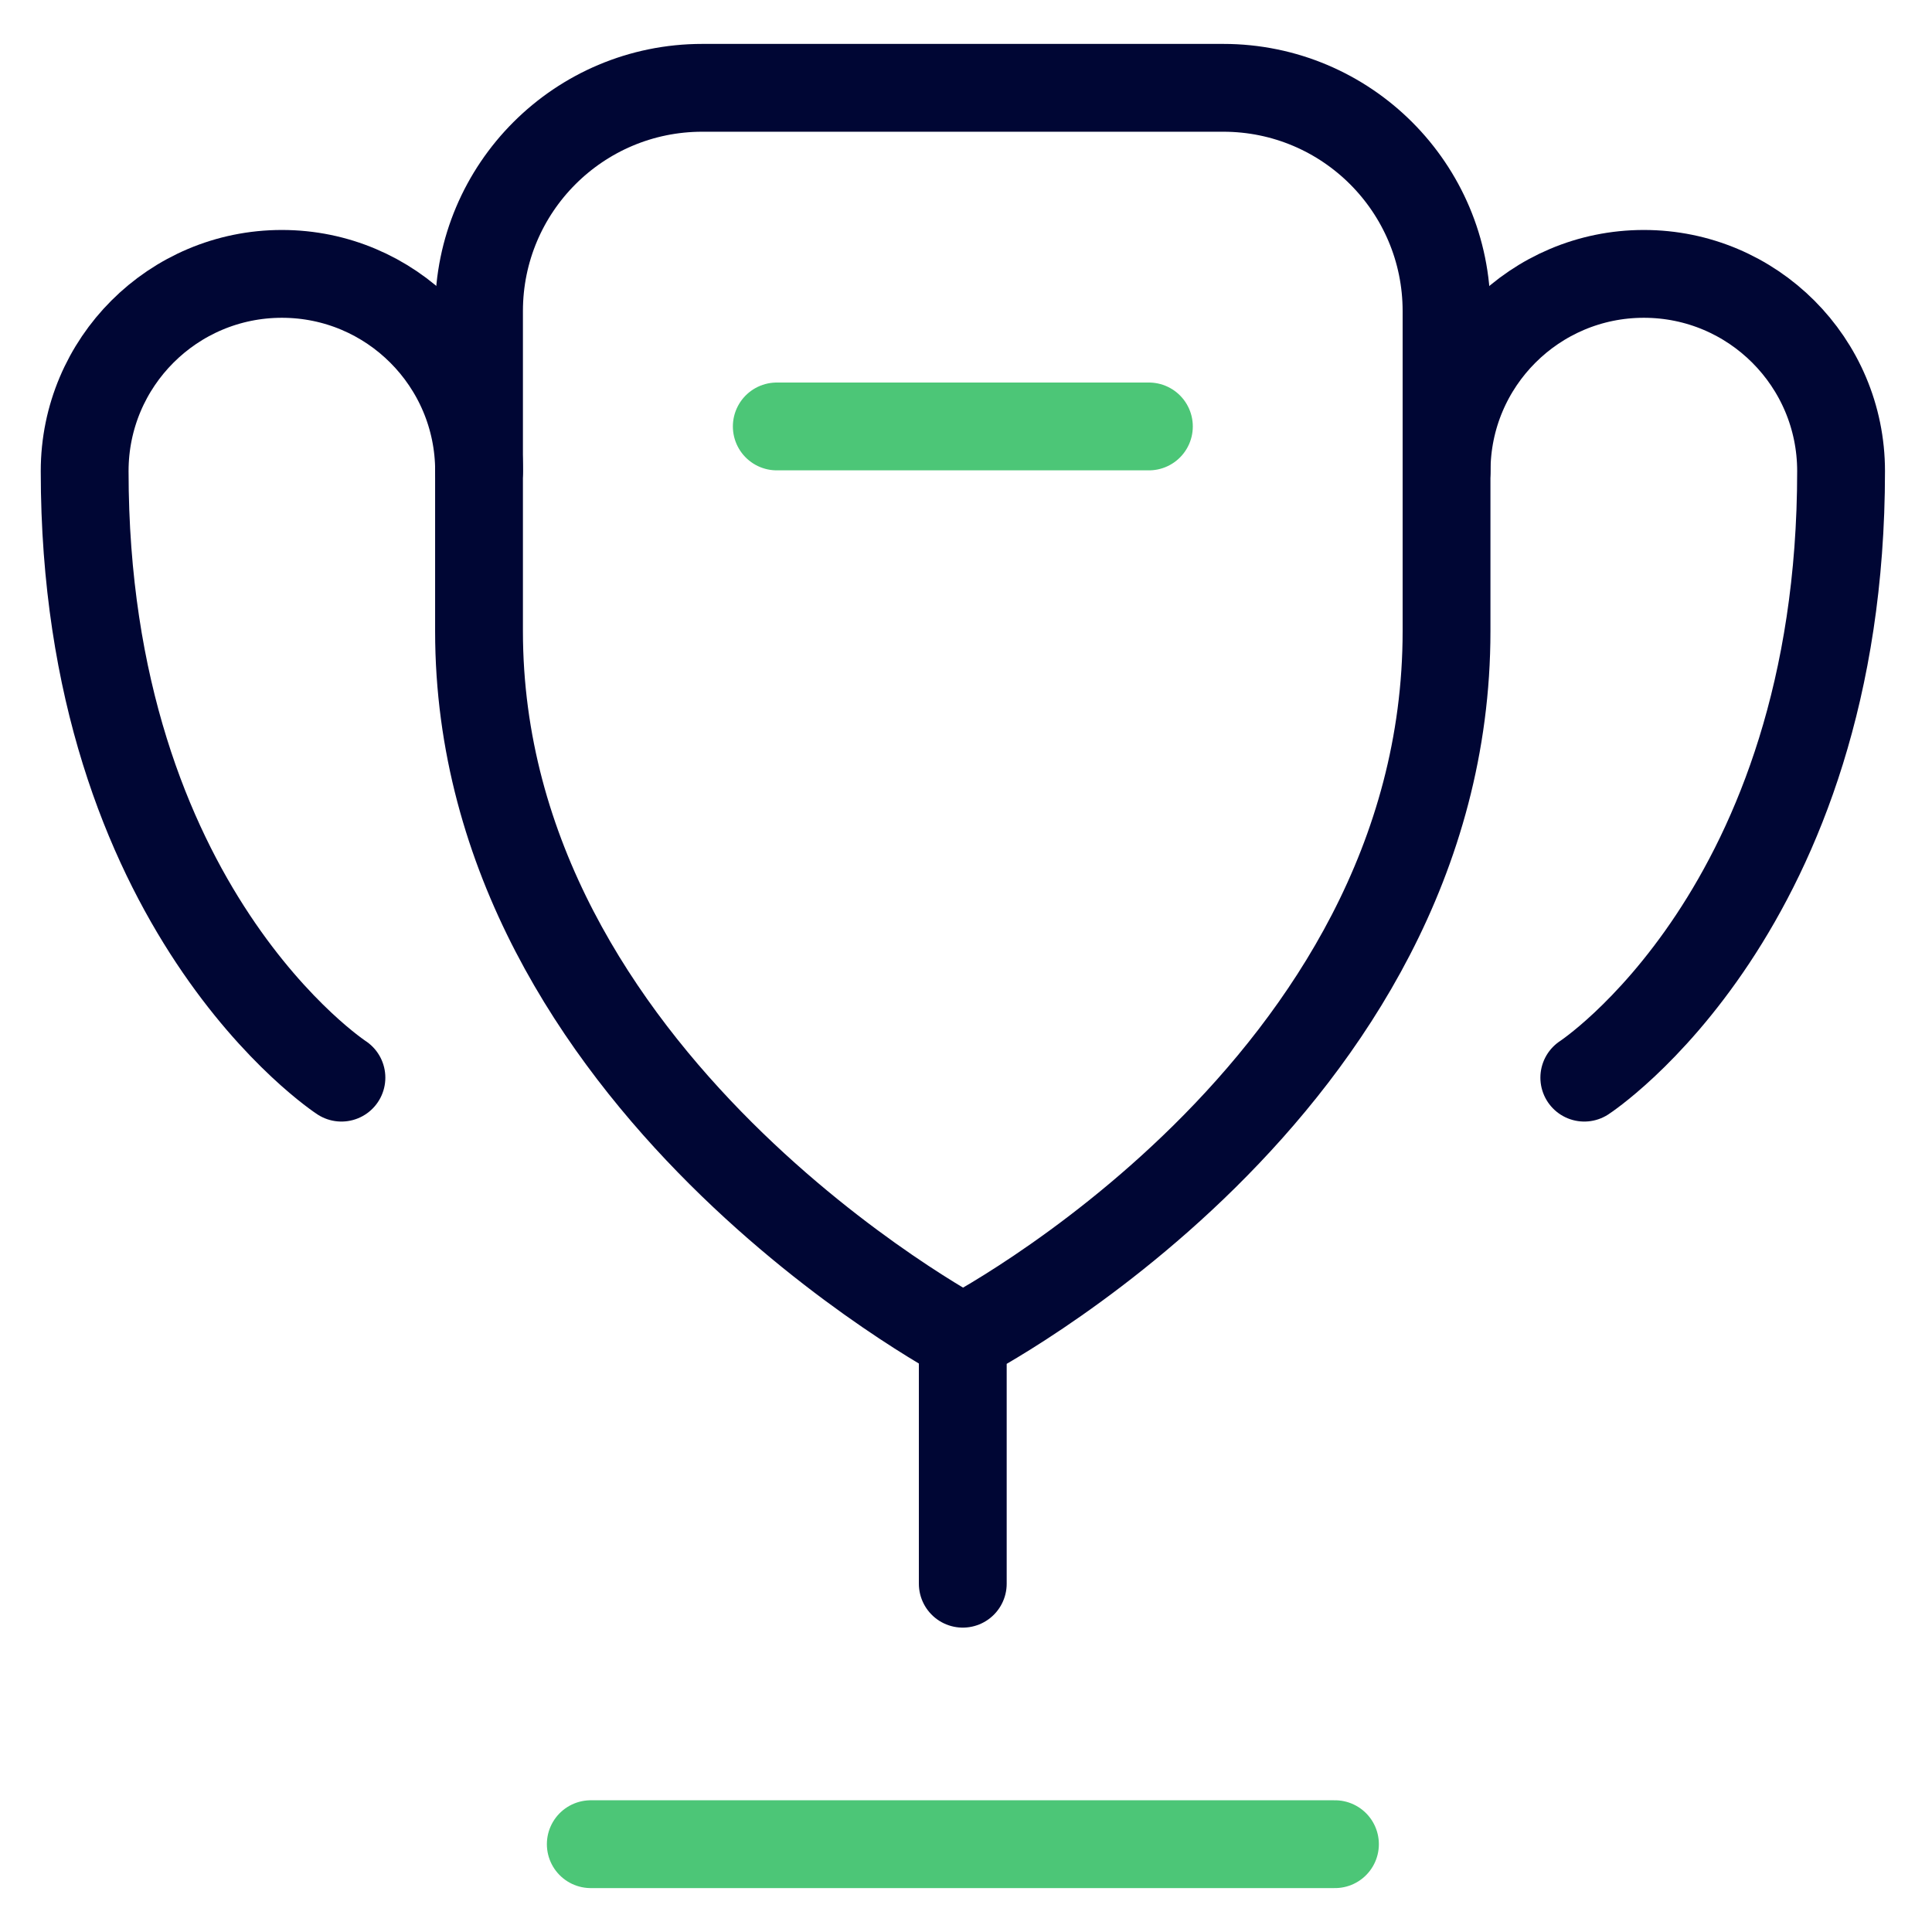
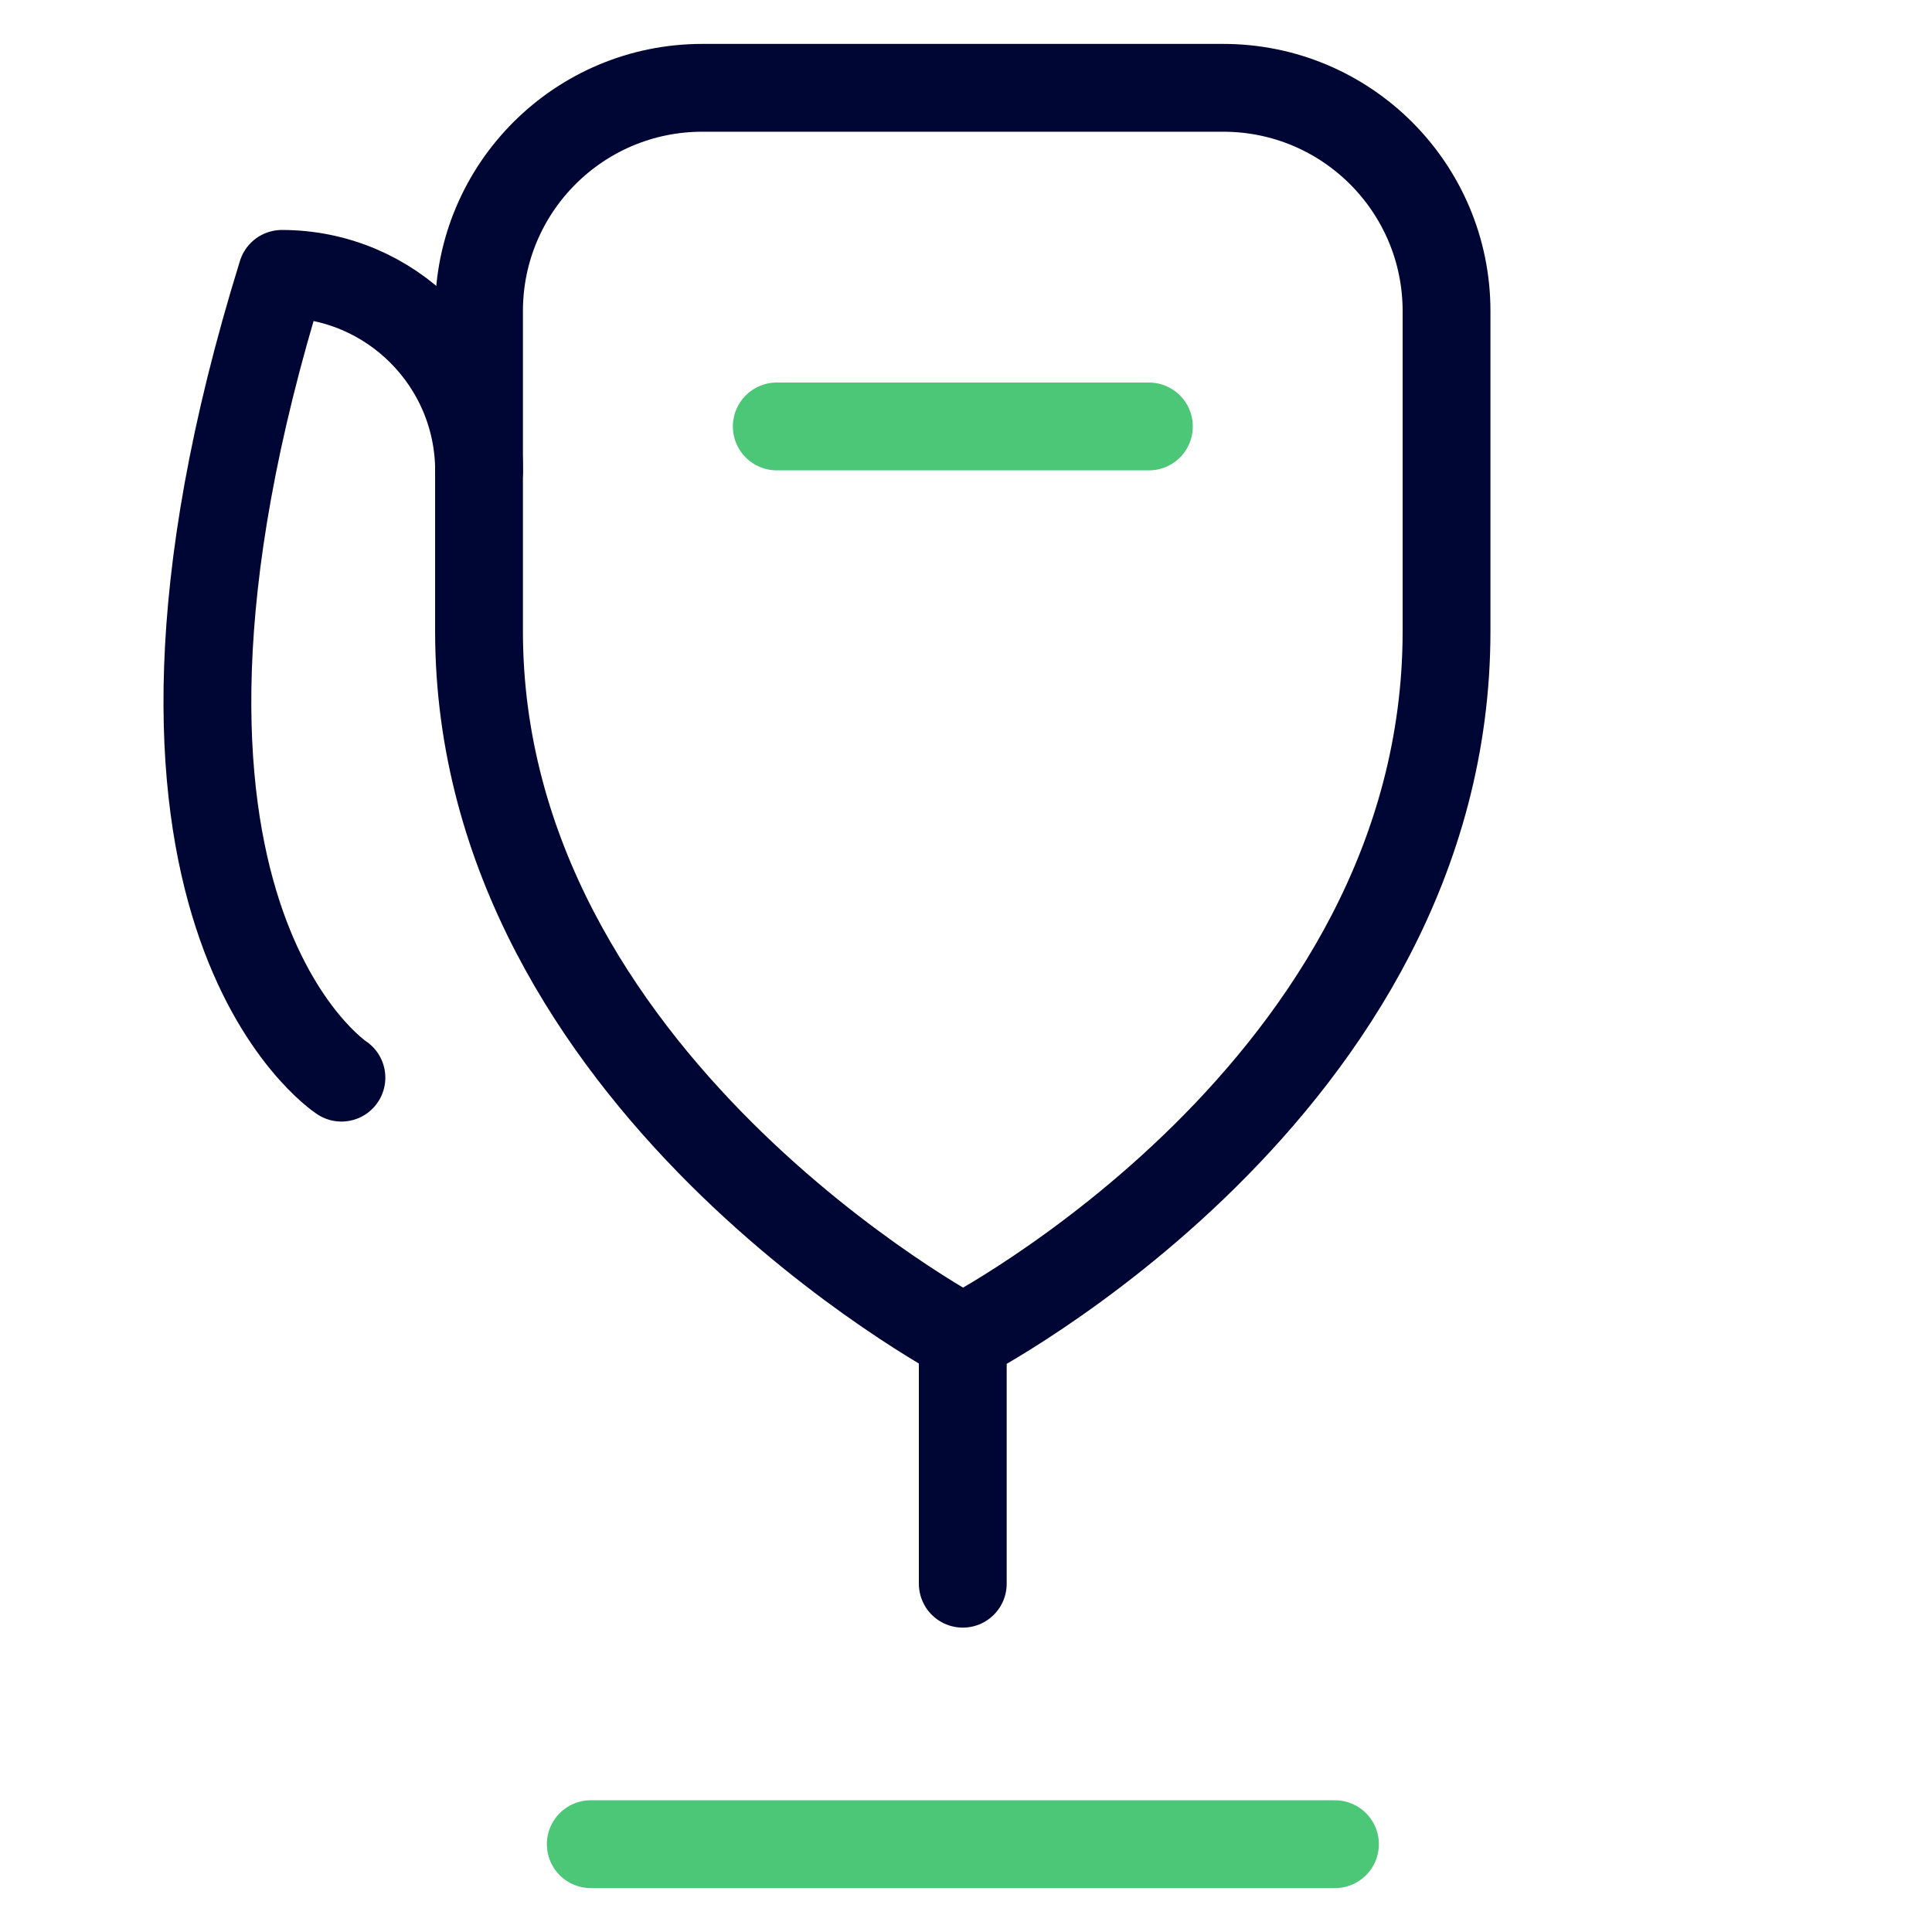
<svg xmlns="http://www.w3.org/2000/svg" width="33" height="33" viewBox="0 0 33 33" fill="none">
  <path d="M16.445 22.856C16.445 22.856 8.182 18.47 8.182 10.78V5.314C8.182 3.207 9.89 1.5 11.996 1.5H20.894C23 1.5 24.708 3.207 24.708 5.314V10.78C24.708 18.598 16.445 22.856 16.445 22.856ZM16.445 22.856V27.051" stroke="#000634" stroke-width="1.5" stroke-miterlimit="10" stroke-linecap="round" stroke-linejoin="round" />
-   <path d="M24.709 8.047C24.709 6.186 26.218 4.678 28.078 4.678C29.939 4.678 31.447 6.186 31.447 8.047C31.447 15.547 27.061 18.407 27.061 18.407" stroke="#000634" stroke-width="1.5" stroke-miterlimit="10" stroke-linecap="round" stroke-linejoin="round" />
-   <path d="M8.183 8.047C8.183 6.186 6.675 4.678 4.815 4.678C2.954 4.678 1.446 6.186 1.446 8.047C1.446 15.547 5.832 18.407 5.832 18.407" stroke="#000634" stroke-width="1.5" stroke-miterlimit="10" stroke-linecap="round" stroke-linejoin="round" />
+   <path d="M8.183 8.047C8.183 6.186 6.675 4.678 4.815 4.678C1.446 15.547 5.832 18.407 5.832 18.407" stroke="#000634" stroke-width="1.5" stroke-miterlimit="10" stroke-linecap="round" stroke-linejoin="round" />
  <path d="M22.802 31.5H10.091" stroke="#4CC677" stroke-width="1.5" stroke-miterlimit="10" stroke-linecap="round" stroke-linejoin="round" />
  <path d="M19.624 7.284H13.268" stroke="#4CC677" stroke-width="1.5" stroke-miterlimit="10" stroke-linecap="round" stroke-linejoin="round" />
</svg>